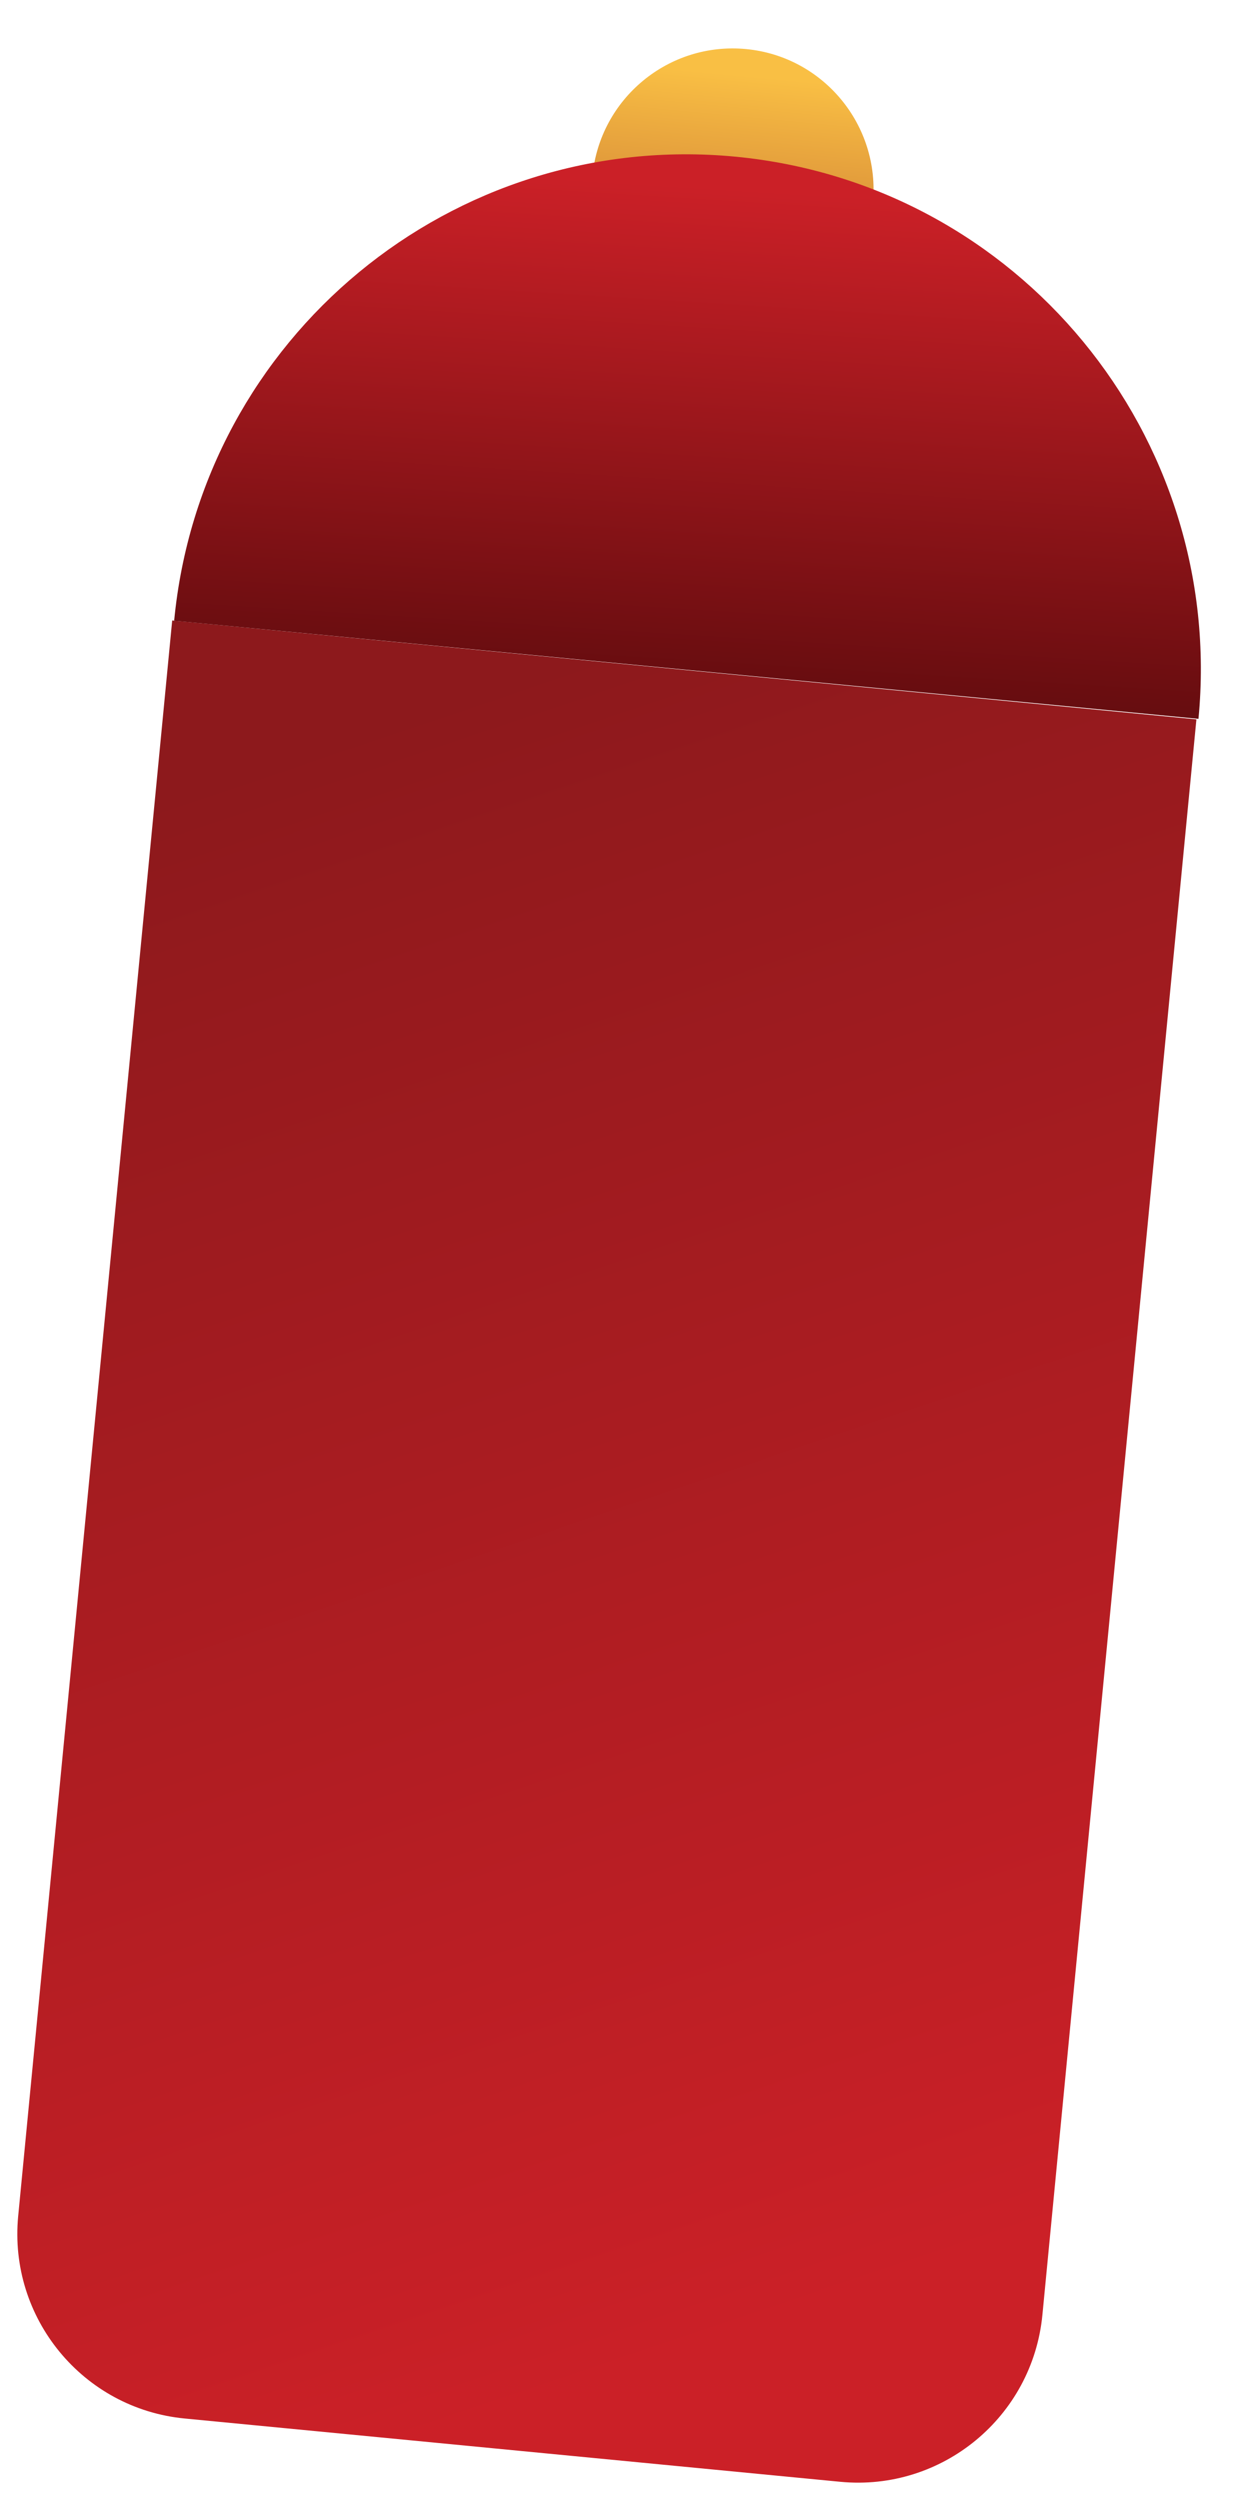
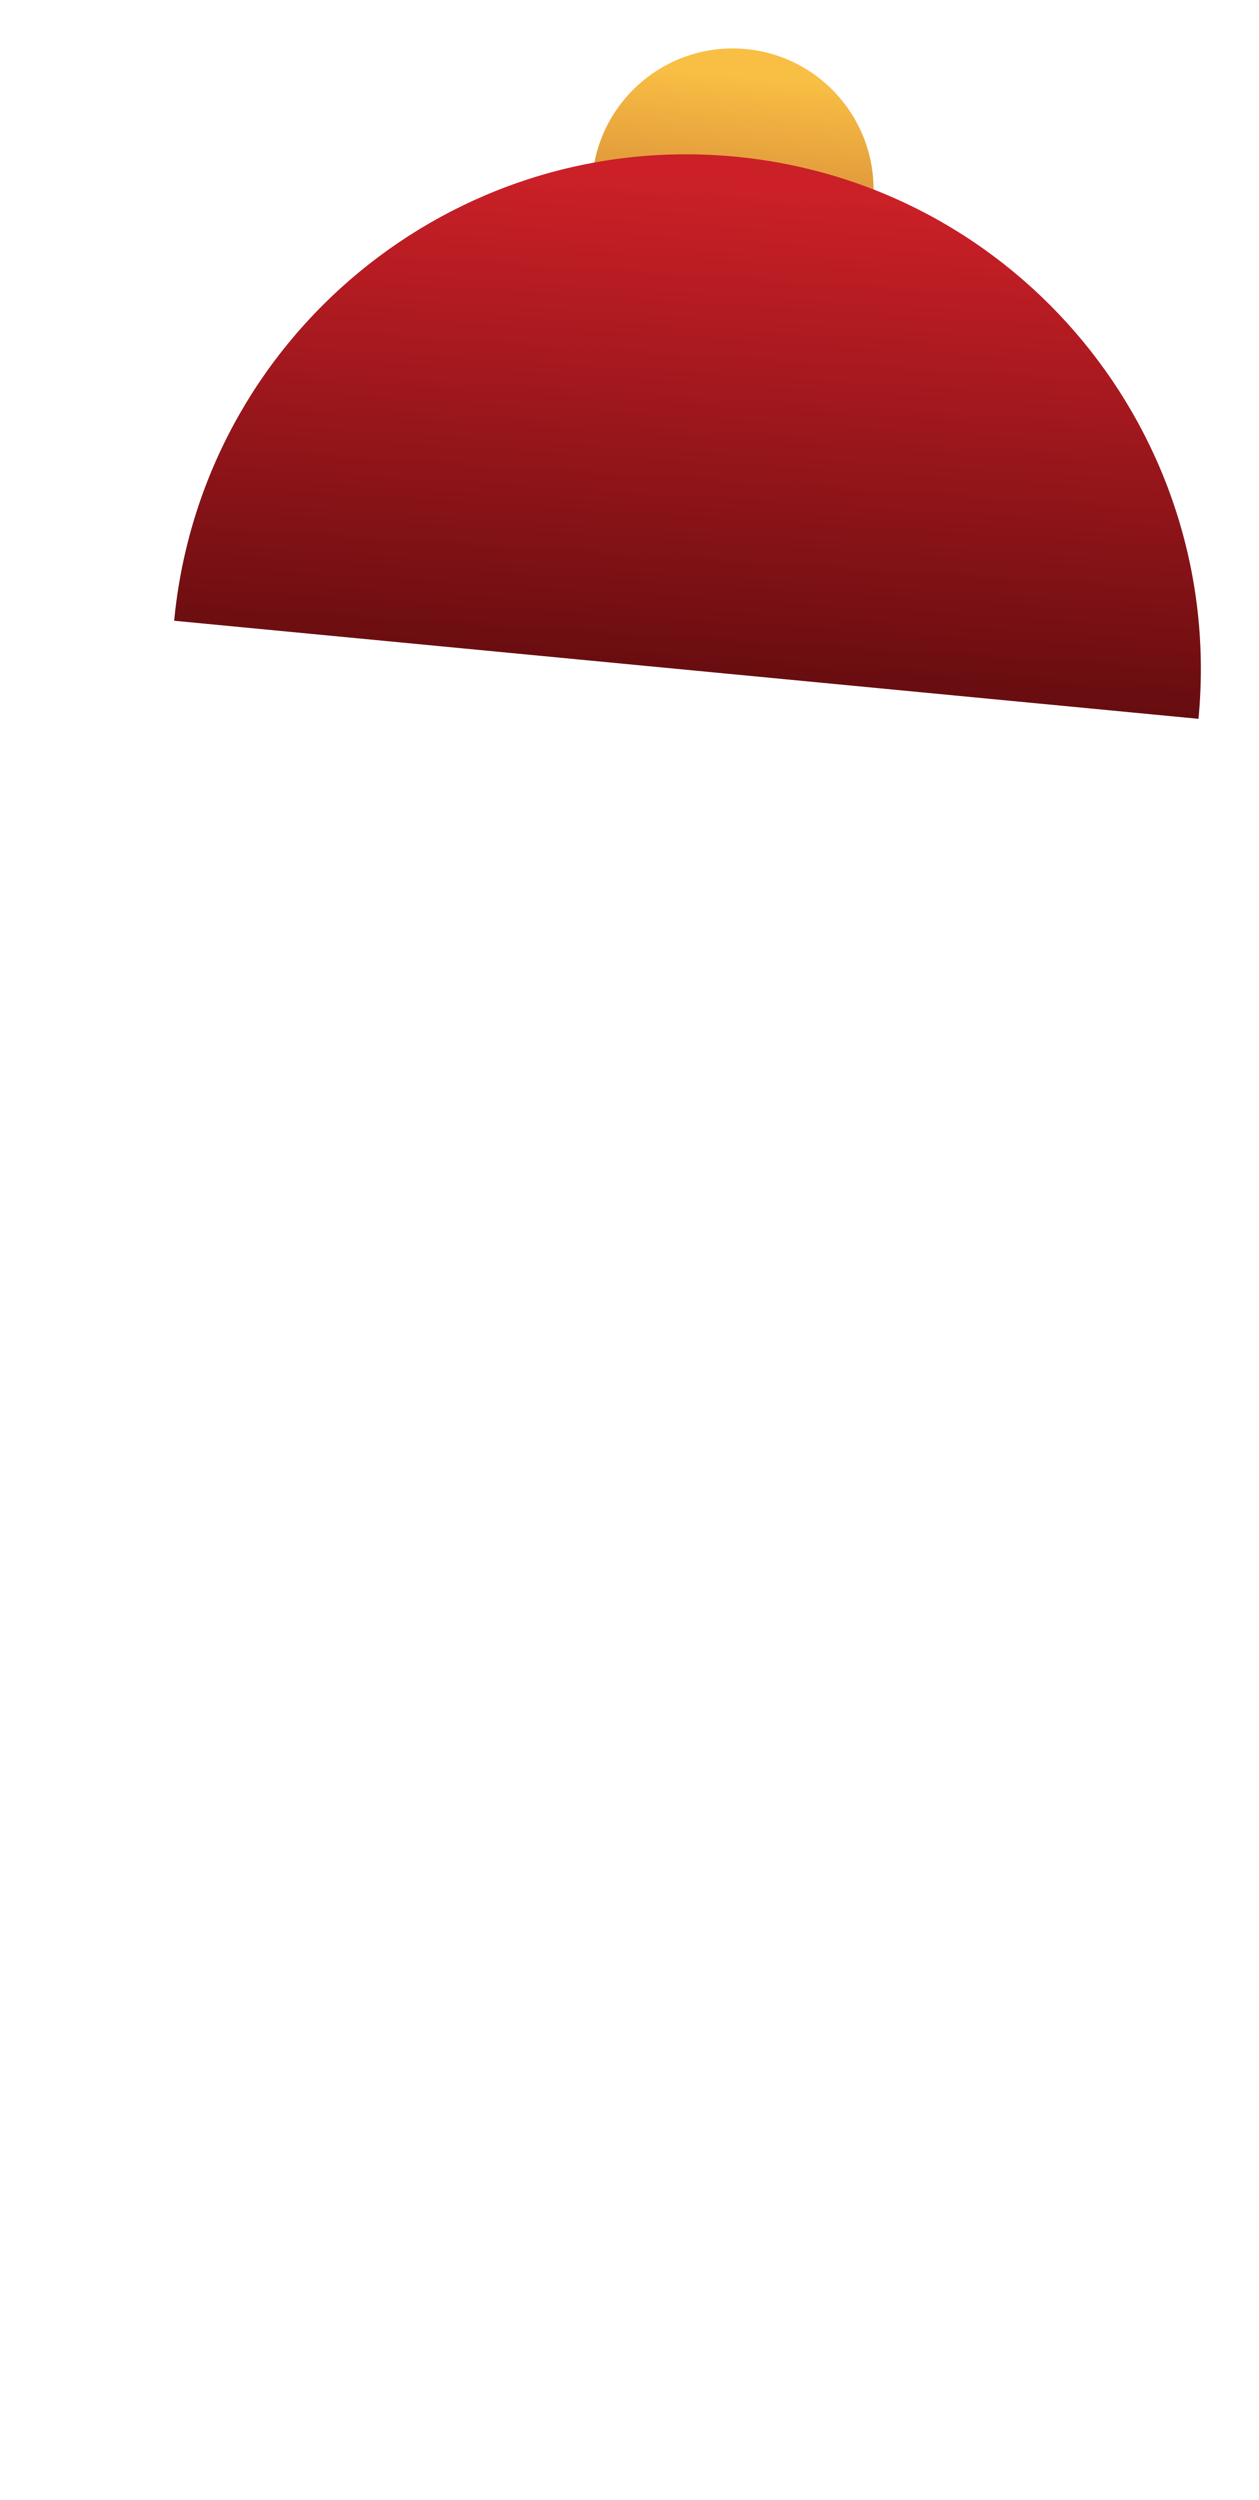
<svg xmlns="http://www.w3.org/2000/svg" width="347" height="689" viewBox="0 0 347 689" fill="none">
  <g clip-path="url(#clip0_26_3463)">
    <path d="M278.946 193.355L47.46 171.01L5.013 610.738C2.299 638.851 22.847 663.836 50.909 666.545L231.58 683.985C259.642 686.694 284.59 666.1 287.303 637.988L329.75 198.259L278.94 193.354L278.946 193.355Z" fill="url(#paint0_linear_26_3463)" />
  </g>
  <path d="M205.643 13.524C226.988 15.568 242.632 34.56 240.585 55.943C238.538 77.327 219.574 93.005 198.229 90.962C176.884 88.918 161.24 69.927 163.287 48.543C165.334 27.159 184.298 11.481 205.643 13.524Z" fill="url(#paint1_linear_26_3463)" />
  <path d="M202.698 43.181C280.656 50.645 337.795 120.011 330.318 198.11L48 171.081C55.477 92.982 124.74 35.717 202.698 43.181Z" fill="url(#paint2_linear_26_3463)" />
  <defs>
    <linearGradient id="paint0_linear_26_3463" x1="87.978" y1="175.732" x2="268.666" y2="709.873" gradientUnits="userSpaceOnUse">
      <stop offset="0.05" stop-color="#8D191C" />
      <stop offset="0.85" stop-color="#CB2027" />
    </linearGradient>
    <linearGradient id="paint1_linear_26_3463" x1="191.664" y1="159.539" x2="207.309" y2="-3.881" gradientUnits="userSpaceOnUse">
      <stop offset="0.05" stop-color="#8D191C" />
      <stop offset="0.85" stop-color="#F9BF44" />
    </linearGradient>
    <linearGradient id="paint2_linear_26_3463" x1="221.5" y1="226" x2="234.273" y2="23.517" gradientUnits="userSpaceOnUse">
      <stop offset="0.05" stop-color="#54090B" />
      <stop offset="0.85" stop-color="#CB2027" />
    </linearGradient>
    <clipPath id="clip0_26_3463">
-       <rect width="283.714" height="492.918" fill="white" transform="translate(47.361 171) rotate(5.514)" />
-     </clipPath>
+       </clipPath>
  </defs>
</svg>